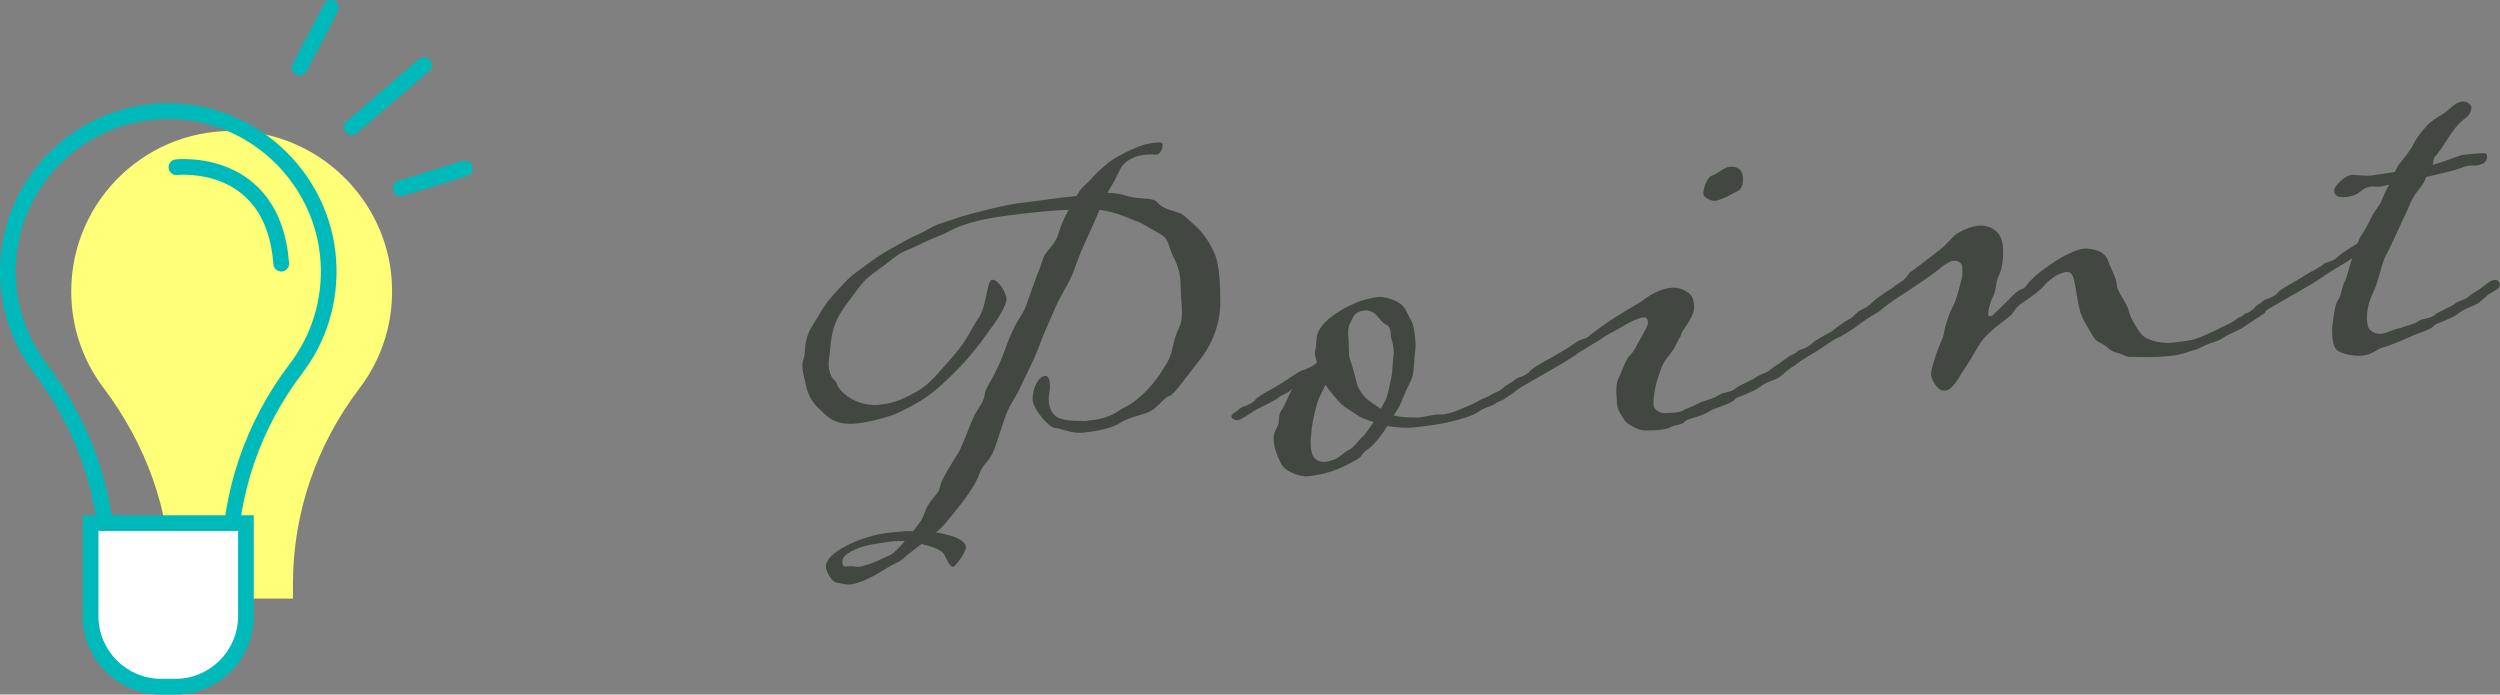
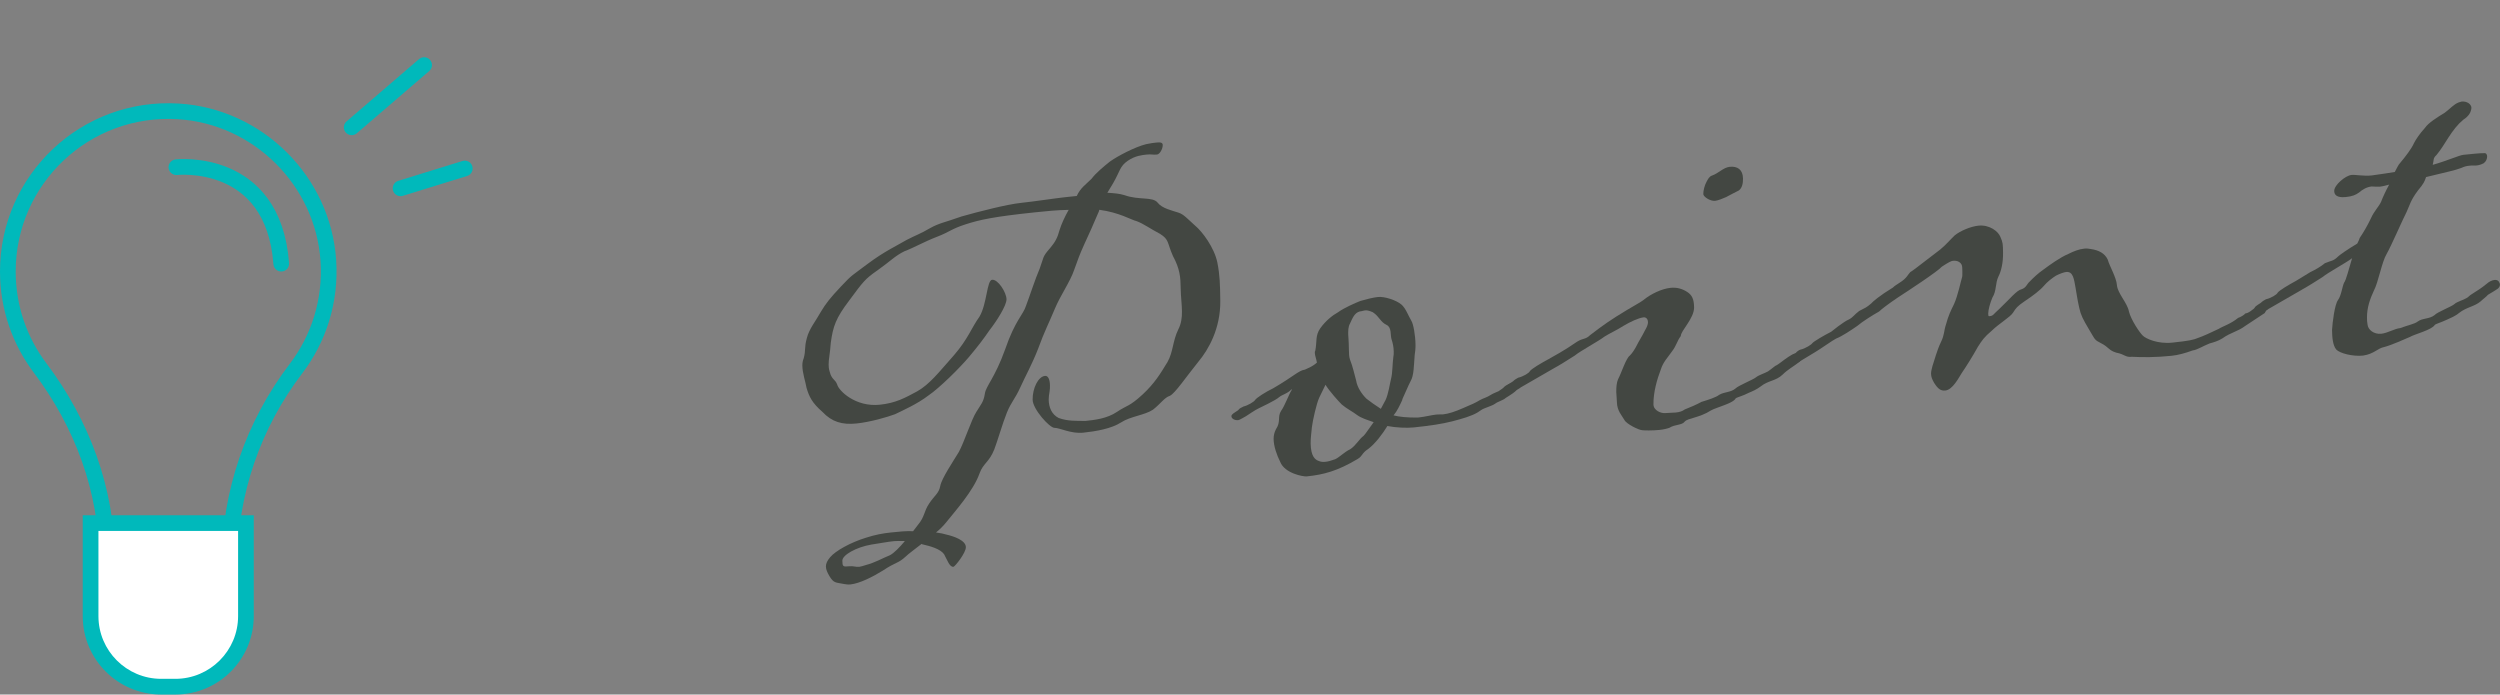
<svg xmlns="http://www.w3.org/2000/svg" id="_レイヤー_2" data-name="レイヤー_2" viewBox="0 0 159.391 44.28">
  <rect x="0" y="0" width="159.391" height="44.28" fill="#808080" stroke="none" />
  <defs>
    <style>
      .cls-1 {
        fill: #00b9bb;
      }

      .cls-2 {
        fill: #ffff78;
      }

      .cls-3 {
        fill: #fff;
      }

      .cls-4 {
        fill: none;
        stroke: #00b9bb;
        stroke-linecap: round;
        stroke-linejoin: round;
      }

      .cls-5 {
        fill: #434742;
      }
    </style>
  </defs>
  <g id="_テキスト" data-name="テキスト">
    <g>
      <g>
        <path class="cls-5" d="M64.171,19.081c.005.4-.635,1.403-1.093,1.986-.396.576-.701.976-1.282,1.671-.581.695-1.899,2.003-2.606,2.479-.707.542-1.603.937-2.127,1.192-.494.185-1.577.499-2.445.59-.93.097-1.585-.101-2.183-.74-.658-.566-.851-.98-1.013-1.531-.067-.394-.261-.941-.267-1.409-.003-.167.026-.337.087-.477.147-.55.022-.637.2-1.291.147-.584.576-1.097.91-1.7.304-.5.549-.826,1.283-1.605.734-.778.644-.635,1.72-1.45,1.046-.778,1.817-1.126,2.433-1.491.556-.292.896-.395,1.512-.76.586-.329.958-.368,2.008-.745,1.114-.317,2.909-.773,3.777-.864.806-.084,2.262-.304,2.82-.363l.744-.078c.242-.526.58-.729.948-1.102.275-.363.734-.746,1.165-1.091.492-.352,1.603-.936,2.314-1.111.278-.062.495-.085.65-.102.248-.026.404-.009.406.158.003.233-.179.586-.364.606-.279.029-.342-.031-.652.001s-.744.078-1.207.394c-.522.355-.487.652-.942,1.436l-.365.606c.404.025.777.052,1.089.153.937.336,1.802.079,2.117.479.283.371.938.503,1.312.631.344.098.595.405,1.067.824.47.385,1.229,1.408,1.427,2.356.166.852.173,1.418.187,2.453.022,1.769-.767,3.121-1.379,3.854-.824,1.022-1.494,2.028-1.834,2.197-.341.103-.583.495-1.075.881-.523.355-1.423.417-2.039.815-.614.398-1.606.57-2.412.654-.775.081-1.494-.312-1.836-.309-.31,0-1.382-1.192-1.389-1.792-.01-.734.354-1.474.787-1.52.187-.02.312.201.317.602.002.133.003.233-.025.404-.028.17-.057.34-.055.507.006.5.198.948.635,1.17.562.208,1.12.183,1.711.188.589-.062,1.363-.143,2.011-.579.646-.436.771-.315,1.631-1.107.767-.715,1.132-1.322,1.587-2.071.365-.64.325-1.337.688-2.077.182-.353.239-.727.233-1.161-.006-.467-.074-.928-.081-1.462-.009-.7-.047-1.231-.492-2.054-.384-.861-.23-1.044-.826-1.416-.592-.306-1.063-.657-1.499-.812-.312-.067-1.094-.554-2.369-.721-.03.07-.029.137-.061.173-.331.77-.571,1.33-.903,2.033-.362.806-.361.873-.633,1.603-.269.797-.879,1.629-1.241,2.503-.331.804-.694,1.51-1.054,2.517-.39,1.01-.815,1.756-1.147,2.492s-.577.93-.849,1.593c-.271.663-.627,1.903-.808,2.357-.331.836-.703.875-.942,1.535-.39,1.11-1.553,2.402-2.165,3.167-.151.183-.367.406-.611.599.278.038.497.082.652.132.498.115,1.247.371,1.252.804.005.367-.697,1.242-.79,1.252-.248.026-.378-.395-.601-.805-.253-.341-.875-.51-1.374-.625-.031.003-.031-.03-.062-.026-.43.346-.83.622-1.014.808-.491.452-.617.332-1.447.887-.647.402-1.48.824-2.068.886-.155.016-.28-.004-.404-.025-.529-.111-.653-.032-.938-.503-.127-.221-.223-.411-.226-.611-.002-.2.089-.377.272-.597.336-.402,1.292-.938,2.281-1.242.619-.198,1.083-.281,1.61-.336.496-.052.962-.101,1.396-.08l.306-.399c.459-.55.361-.84.727-1.379.335-.503.613-.632.7-1.11.088-.477.817-1.556,1.183-2.162.333-.603.812-2.09,1.116-2.556.304-.5.457-.616.544-1.16.056-.474.639-1.002,1.298-2.842.629-1.837,1.152-2.192,1.331-2.779.239-.626.568-1.664.87-2.364.27-.729.146-.716.666-1.306.305-.366.457-.616.605-1.167.119-.379.331-.836.573-1.263-.776.014-1.396.079-2.141.157-2.604.273-3.532.471-4.429.765-.928.298-.988.472-1.822.793s-1.45.687-2.067.919c-.617.298-.892.628-1.723,1.216-.801.552-.922.731-1.808,1.927-.854,1.126-1.034,1.646-1.176,2.697-.052.741-.141,1.05-.137,1.384.002.134.004.268.067.461.13.521.348.464.478.818.097.391,1.166,1.448,2.716,1.286,1.023-.107,1.609-.436,2.38-.851.802-.452,1.381-1.214,2.361-2.319.887-1.028,1.095-1.718,1.613-2.441.486-.819.467-2.321.808-2.356.373-.039.911.807.917,1.24ZM57.694,34.495c-.279-.004-.528-.011-.683.005-.496.052-.683.105-1.457.22-.96.167-1.854.663-1.849,1.029.005.367.035.397.438.355.279-.029.405.058.652.032.094-.01.248-.06.402-.109.619-.165.989-.404,1.543-.629.248-.126.616-.499.952-.902Z" />
        <path class="cls-5" d="M95.073,25.162c.123-.08.369-.172.462-.216.093-.076.277-.162.4-.309.092-.077.308-.199.463-.216.123-.013.342.098.345.298.002.134-.121.213-.152.25-.121.113-.584.396-.584.396-.154.15-.557.259-.679.371-.153.116-.402.176-.71.309-.123.046-.277.163-.401.243-.399.243-.987.404-1.606.569-.681.172-1.394.28-2.479.394-.434.045-1.117.017-1.677-.091-.304.5-.763,1.116-1.224,1.465-.432.279-.335.436-.674.639-1.295.771-2.161.996-3.246,1.109-.218.022-1.399-.188-1.689-.926-.222-.444-.415-.992-.421-1.459-.003-.233.056-.44.147-.617.335-.503.082-.777.326-1.17.243-.327.543-1.16.666-1.306,0,0,0-.034.029-.104-.244.292-.616.366-.801.518-.244.227-1.202.661-1.356.744-.123.046-.771.481-.771.481-.091.043-.399.242-.492.252-.218.023-.436-.087-.438-.254-.002-.133.213-.223.429-.379.092-.143.216-.156.339-.236.278-.062.679-.305.739-.412.093-.144.646-.502,1.17-.758,1.264-.734,1.631-1.14,2.003-1.179.278-.13.525-.223.771-.449-.034-.23-.131-.454-.133-.621,0-.067,0-.1.029-.137.118-.581-.013-.968.323-1.437.335-.47.766-.815,1.136-1.021.37-.273,1.08-.582,1.419-.717.372-.106.805-.218,1.115-.251.434-.045,1.182.21,1.495.478.284.238.444.722.636,1.036.125.188.259.909.267,1.542.003.234-.024.471-.053.641-.055.674-.046,1.308-.259,1.665-.182.353-.332.737-.514,1.124,0,.033-.03.069-.029.103-.15.317-.302.667-.546.959.373.094.841.146,1.554.138.496-.052.837-.155,1.146-.187.248-.026.341-.002.435-.012.372-.039.805-.185,1.299-.404.617-.265.74-.311,1.08-.514.215-.123.401-.143.71-.342ZM87.582,26.916c-.437-.155-.779-.252-1.061-.457-.221-.177-.658-.398-.972-.667-.188-.181-.818-.883-1.04-1.261l-.394.81c-.182.387-.417,1.448-.473,1.887-.027.337-.085.677-.08,1.044.011.834.293,1.039.512,1.116.125.054.248.074.435.055.154-.016.372-.072.619-.165.278-.129.584-.462.954-.635.369-.239.551-.626.858-.859.123-.113.366-.506.641-.869ZM88.037,26.067l.303-.566c.182-.387.267-1.03.354-1.374.09-.344.082-.944.139-1.352.029-.136.028-.236.026-.37-.004-.3-.069-.561-.134-.754-.098-.291.021-.771-.322-.936-.406-.191-.442-.521-.88-.81-.25-.107-.374-.128-.499-.115-.093.01-.186.053-.341.069-.34.102-.46.449-.61.765-.122.213-.118.48-.115.714.002.167.035.297.044.998.003.2.005.4.07.594.191.481.26.875.39,1.329.067.427.353.865.666,1.167.221.177.597.438.909.64Z" />
        <path class="cls-5" d="M107.416,26.874c-.183.253-.617.166-.987.404-.123.047-.371.106-.62.132-.464.048-.992.037-1.116.017-.218-.01-.999-.396-1.126-.65-.159-.284-.474-.585-.48-1.152-.003-.234-.037-.431-.04-.631-.004-.3.024-.604.114-.813.212-.39.511-1.357.757-1.517.153-.149.336-.436.457-.683.061-.14.334-.57.485-.886.15-.25.211-.423.21-.557-.003-.166-.098-.323-.283-.304-.312.033-.865.292-1.267.534-.432.279-.925.498-1.232.698-.338.269-1.571.933-1.879,1.199-.369.239-1.078.681-1.324.807l-2.126,1.226c-.03.037-.339.236-.493.252-.155.017-.374-.094-.407-.258-.002-.133.151-.216.398-.376.153-.149.215-.156.339-.236.309-.066.71-.308.739-.412.092-.143.708-.508,1.17-.757,1.202-.661,1.54-.93,1.849-1.129.399-.243.526-.122.832-.421.154-.116.892-.695,1.661-1.177,1.017-.642,1.541-.897,1.727-1.05.46-.383,1.17-.724,1.728-.782.403-.042.745.055,1.06.256.312.201.44.455.447.989.009.701-.851,1.492-.847,1.826-.244.326-.271.597-.546.959-.274.396-.581.696-.73,1.179-.24.627-.478,1.453-.468,2.221.005.4.504.582.751.556.218-.023.467-.015.684-.038s.402-.076.556-.192c.248-.092.865-.358,1.05-.478.495-.152.959-.301,1.144-.454.339-.203.743-.146,1.05-.411.185-.187,1.11-.551,1.295-.704.185-.152.556-.258.771-.381.185-.12.094-.077.463-.349.216-.09.491-.352.86-.591.123-.08.309-.2.463-.216.155-.017.342.098.345.298.002.134-.089.209-.12.247-.338.269-.739.479-1.077.814-.428.413-.895.361-1.387.747-.245.193-.555.326-.771.415-.4.209-.741.278-.834.354-.151.317-1.203.561-1.573.767-.739.478-1.483.489-1.668.709ZM111.128,11.382c.004.3-.053.606-.269.763-.308.167-.524.256-.803.418-.184.086-.524.222-.71.242-.278.029-.716-.226-.75-.423-.003-.233.085-.577.206-.79.092-.176.182-.353.367-.406.402-.143.708-.509,1.111-.551.495-.052.84.179.847.747Z" />
        <path class="cls-5" d="M119.804,19.861c-.37.206-1.078.648-1.385.914-.338.236-.984.672-1.355.811-.185.086-1.016.675-1.294.837l-.8.485c-.062.04-.37.24-.494.253-.187.02-.404-.092-.405-.225-.003-.167.15-.283.397-.409.122-.146.215-.19.308-.233.341-.069.741-.345.771-.415.092-.11.707-.476,1.202-.728,0,0,.798-.652,1.138-.788.247-.126.337-.302.645-.535.401-.209.464-.216.771-.482.092-.11.521-.489,1.384-1.014.093-.11.338-.237.432-.313.461-.283.521-.522.674-.672.092-.043.4-.276,1.905-1.436.338-.27.645-.636.921-.898.368-.306,1.048-.578,1.513-.626.713-.075,1.277.367,1.407.721.159.351.16.451.168,1.018.008.601-.109,1.147-.292,1.5-.211.423-.112.914-.386,1.344-.15.35-.27.797-.267,1.03.002.1.003.167.065.16.278-.029.216-.089.645-.468.675-.639,1.103-1.185,1.412-1.25.31-.1.337-.337.521-.49.214-.223.521-.522.922-.798.369-.272,1.014-.741,1.539-.963.34-.17.679-.306,1.021-.341.155-.017.279.004.403.024.529.078.904.273,1.096.687.099.391.542,1.113.58,1.61.038.531.666,1.133.767,1.691.131.521.669,1.333.89,1.543.188.181.938.537,1.868.439,1.085-.114,1.363-.176,1.672-.309.278-.096.772-.315,1.297-.571.246-.159.771-.314,1.233-.697.154-.05.37-.172.462-.282.341-.036.584-.462,1.017-.542.156-.016.312.067.314.268.002.134-.091.21-.091.244l-1.262.833c-.461.349-.896.395-1.448.788-.246.159-.587.262-.804.317-.463.183-.802.418-1.081.447-.525.189-.928.298-1.361.344-1.022.107-1.861.095-2.514.063-.435.045-.437-.155-.997-.263-.498-.148-.471-.352-.97-.6-.438-.221-.375-.228-.756-.856-.413-.692-.54-.946-.639-1.403-.133-.588-.167-.918-.234-1.279-.101-.524-.138-1.055-.604-1.006-.124.013-.402.109-.648.235-.247.159-.554.392-.768.648-.215.256-.706.642-1.198.961-.523.356-.585.463-.767.749-.184.287-.892.696-1.352,1.145-.491.419-.612.599-.888,1.029-.333.603-.76,1.282-1.033,1.678-.183.287-.576,1.063-1.041,1.112-.279.029-.467-.085-.72-.492-.127-.221-.192-.381-.194-.581-.002-.167.058-.341.087-.478.12-.347.297-1.033.538-1.526.243-.494.178-.687.328-1.138.148-.55.3-.866.51-1.29.243-.526.447-1.517.507-1.69.03-.07.028-.237.026-.404-.003-.167-.004-.3-.037-.397-.063-.161-.251-.308-.562-.275-.124.013-.278.096-.709.375-.245.293-2.185,1.566-2.801,1.964-.646.436-1.046.745-1.199.895Z" />
        <path class="cls-5" d="M146.76,18.471l-2.126,1.225c-.03.037-.339.236-.493.252-.155.016-.374-.095-.407-.258-.002-.133.151-.216.398-.375.153-.149.215-.156.339-.236.309-.065.71-.308.739-.412.092-.143.708-.508,1.17-.757l.925-.565c.277-.129.646-.335.924-.565.432-.179.526-.122.832-.421.061-.073.615-.465,1.231-.831.091-.177.151-.316.151-.351.273-.396.547-.892.729-1.279.18-.419.519-.756.638-1.036.12-.313.301-.7.514-1.09-.217.056-.402.109-.589.128-.123.013-.247-.007-.31,0-.062.006-.155-.018-.218-.011-.311.033-.587.196-.802.385-.216.156-.432.246-.834.288-.249.026-.744.045-.75-.389-.005-.367.701-.976,1.104-1.019.247-.026.776.086,1.272.034.311-.032,1.487-.223,1.487-.223.122-.213.212-.457.365-.606.305-.366.702-.875.854-1.226.121-.247.396-.643.701-.976.213-.323.799-.685,1.261-.967.369-.272.552-.525.892-.661.062-.006.123-.046.186-.053.341-.036.623.168.626.402-.026.27-.148.516-.519.755-.368.306-.643.669-.947,1.135-.274.43-.486.786-.762,1.116-.246.226-.15.316-.24.626.928-.264,1.7-.612,1.947-.638.217-.023,1.147-.121,1.334-.107.123-.013.188.081.188.215.002.133-.059.307-.211.423-.154.083-.31.133-.464.149-.125.013-.249-.008-.372.005-.28.029-.341.036-.65.168-.371.139-.742.211-2.197.565-.09.276-.149.417-.517.856-.487.652-.516.923-.728,1.378-.242.46-.965,2.14-1.271,2.673-.303.5-.534,1.827-.807,2.324-.242.526-.451,1.083-.443,1.75.002.134.004.267.037.431.035.33.411.625.876.576.402-.042.834-.321,1.206-.36.494-.186.929-.265,1.113-.417.307-.232.742-.145,1.08-.414.153-.183,1.11-.551,1.264-.701s.587-.261.771-.381c.216-.123.031-.07.492-.353.523-.322.677-.472.83-.588.124-.113.31-.2.464-.216.093-.01.187.014.249.074.062.094.095.157.096.224.002.134-.09.21-.12.247-.154.116-.647.402-.647.402-.122.146-.307.266-.461.416-.399.342-.895.361-1.387.747-.214.19-.555.326-.739.412-.463.215-.742.278-.804.351-.213.324-1.234.564-1.604.77-.309.133-1.174.524-1.638.64-.402.076-.615.432-1.328.541-.65.068-1.491-.145-1.712-.389-.222-.277-.259-.775-.266-1.242.025-.471.166-1.621.38-1.911.214-.29.269-.863.39-1.11.122-.146.3-.866.508-1.557-.338.269-1.571.934-1.879,1.199-.369.239-1.078.682-1.324.808Z" />
      </g>
      <g>
        <g>
          <path class="cls-4" d="M29.633,10.742c-.652.21-3.443,1.056-4.095,1.266" />
          <path class="cls-4" d="M27.04,4.149c-1.539,1.323-3.079,2.646-4.618,3.969" />
-           <path class="cls-4" d="M19.101,4.315c.461-.941,1.537-2.874,1.997-3.815" />
        </g>
-         <path class="cls-2" d="M10.863,38.162v-1.196c0-4.443-1.587-8.689-4.263-12.235-1.292-1.712-2.058-3.843-2.058-6.152,0-5.865,4.932-10.576,10.873-10.21,5.076.312,9.217,4.427,9.56,9.501.175,2.597-.621,5.005-2.061,6.897-2.724,3.577-4.236,7.929-4.236,12.425v.971" />
        <path class="cls-4" d="M6.821,36.894v-1.196c0-4.443-1.587-8.689-4.263-12.235-1.292-1.712-2.058-3.843-2.058-6.152C.5,11.446,5.432,6.735,11.373,7.101c5.076.312,9.217,4.427,9.56,9.501.175,2.597-.621,5.005-2.061,6.897-2.724,3.577-4.236,7.929-4.236,12.425v.971" />
        <g>
          <path class="cls-3" d="M10.274,43.78c-2.481,0-4.5-2.018-4.5-4.499v-5.931h9.905v5.931c0,2.481-2.019,4.499-4.499,4.499h-.906Z" />
          <path class="cls-1" d="M15.18,33.85v5.431c0,2.205-1.794,3.999-3.999,3.999h-.906c-2.205,0-3.999-1.794-3.999-3.999v-5.431h8.905M16.18,32.85H5.275v6.431c0,2.761,2.238,4.999,4.999,4.999h.906c2.761,0,4.999-2.238,4.999-4.999v-6.431h0Z" />
        </g>
        <path class="cls-4" d="M11.246,10.66s6.171-.698,6.685,6.15" />
      </g>
    </g>
  </g>
</svg>